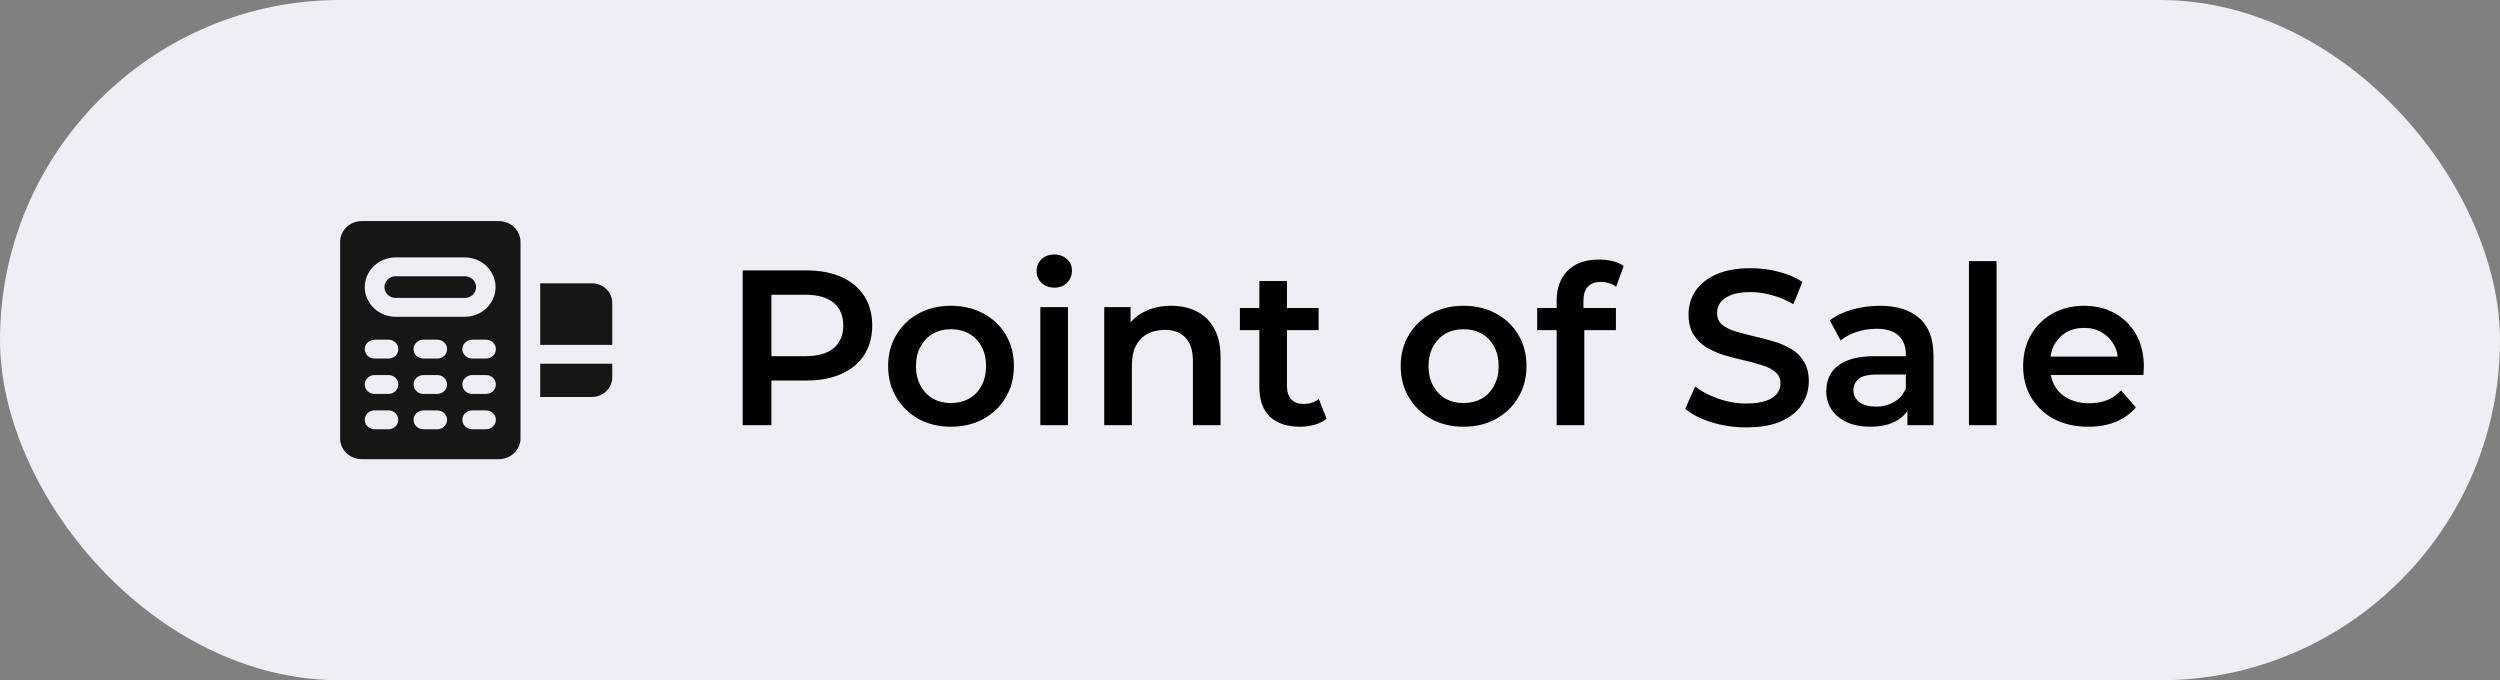
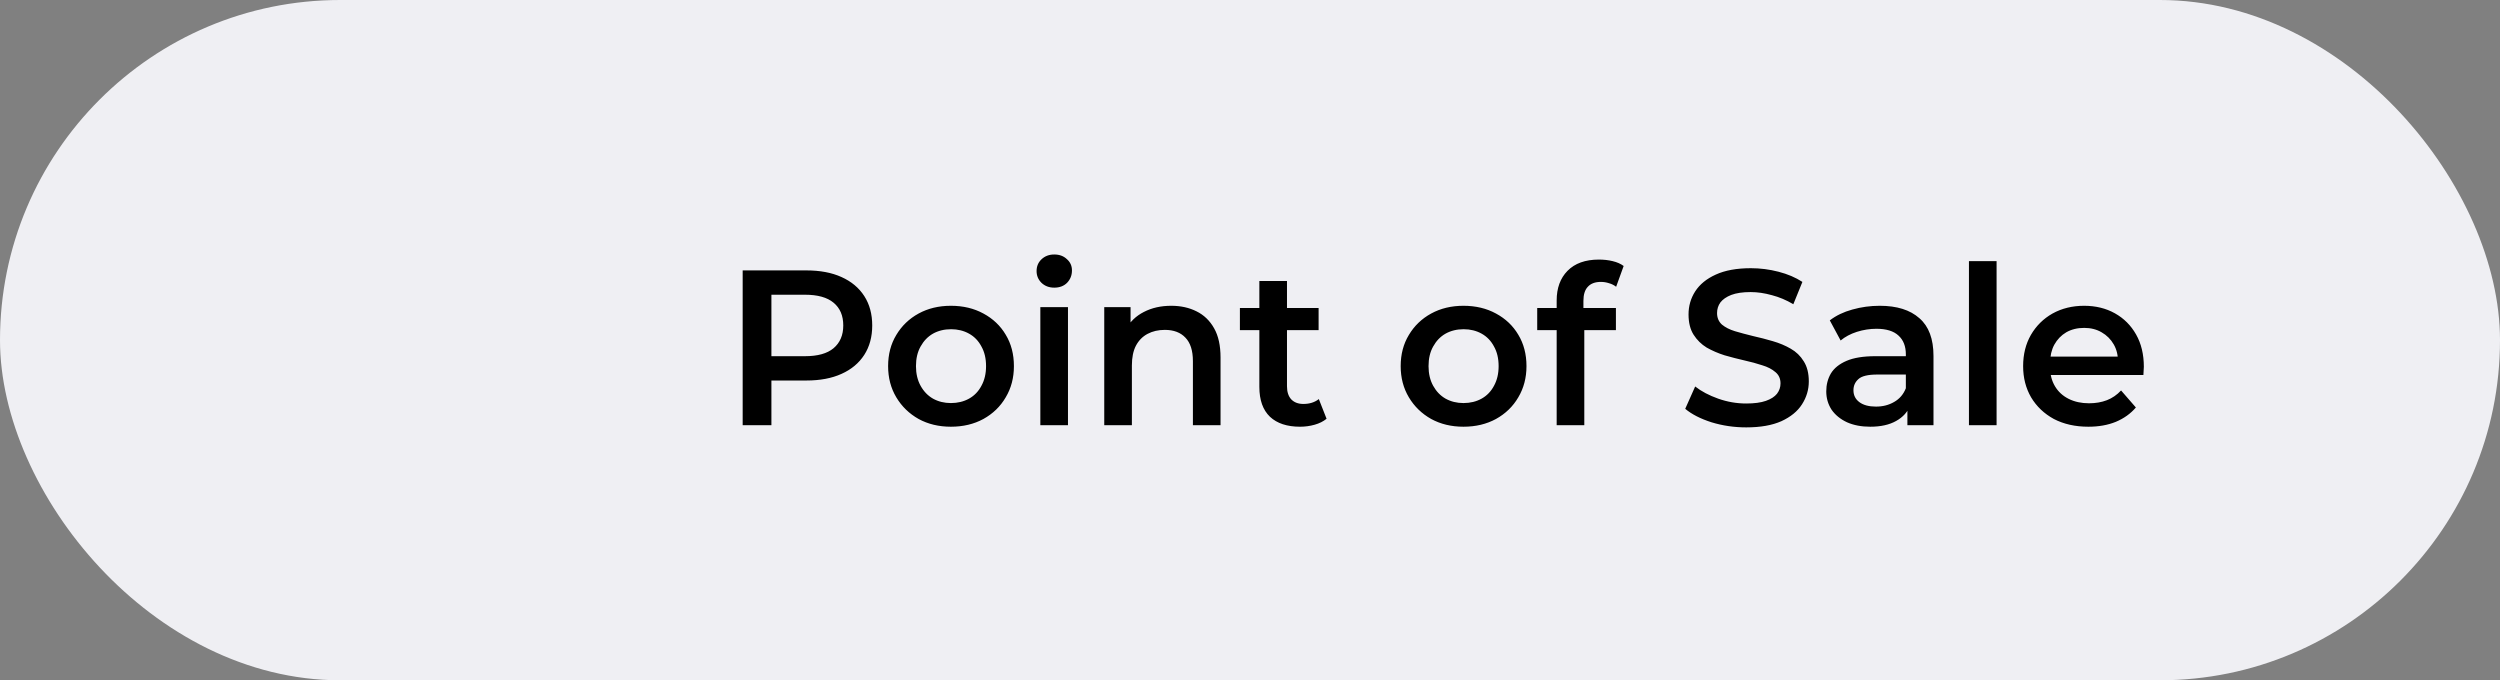
<svg xmlns="http://www.w3.org/2000/svg" width="147" height="40" viewBox="0 0 147 40" fill="none">
  <rect x="0" y="0" width="147" height="40" fill="#808080" stroke="none" />
  <rect width="147" height="40" rx="20" fill="#EFEFF3" />
-   <path d="M22.604 16.881C22.604 16.712 22.674 16.55 22.799 16.431C22.924 16.311 23.093 16.244 23.269 16.244L27.322 16.243C27.41 16.242 27.497 16.258 27.578 16.29C27.66 16.321 27.734 16.368 27.796 16.427C27.859 16.486 27.908 16.556 27.942 16.633C27.977 16.711 27.994 16.794 27.995 16.878C27.995 16.962 27.978 17.046 27.945 17.123C27.912 17.201 27.863 17.272 27.801 17.331C27.739 17.391 27.666 17.438 27.585 17.471C27.504 17.503 27.417 17.519 27.329 17.519H23.269C23.093 17.519 22.923 17.452 22.799 17.332C22.674 17.213 22.604 17.05 22.604 16.881ZM30.606 14.218V25.782C30.605 26.105 30.472 26.415 30.233 26.643C29.995 26.871 29.672 27 29.336 27H21.27C20.933 27 20.61 26.871 20.372 26.643C20.134 26.415 20 26.105 20 25.782V14.218C20 13.895 20.134 13.585 20.372 13.357C20.61 13.129 20.933 13 21.27 13H29.336C29.672 13 29.995 13.129 30.233 13.357C30.472 13.585 30.605 13.895 30.606 14.218ZM21.448 16.881C21.448 17.344 21.64 17.788 21.982 18.116C22.323 18.443 22.786 18.627 23.269 18.628H27.337C27.817 18.623 28.275 18.437 28.613 18.11C28.95 17.783 29.139 17.341 29.139 16.881C29.139 16.421 28.95 15.98 28.613 15.653C28.275 15.326 27.817 15.14 27.337 15.135H23.269C22.786 15.136 22.323 15.32 21.982 15.647C21.64 15.975 21.448 16.418 21.448 16.881ZM23.419 24.687C23.42 24.614 23.405 24.542 23.376 24.474C23.346 24.407 23.304 24.346 23.25 24.295C23.197 24.243 23.133 24.202 23.063 24.174C22.993 24.147 22.917 24.132 22.841 24.132H22.026C21.873 24.132 21.726 24.191 21.617 24.295C21.509 24.399 21.448 24.54 21.448 24.687C21.448 24.834 21.509 24.974 21.617 25.078C21.726 25.182 21.873 25.241 22.026 25.241H22.841C22.917 25.241 22.993 25.227 23.063 25.199C23.133 25.171 23.197 25.13 23.25 25.078C23.304 25.027 23.346 24.966 23.376 24.899C23.405 24.831 23.42 24.759 23.419 24.687ZM23.419 22.607C23.42 22.535 23.405 22.462 23.376 22.395C23.346 22.328 23.304 22.267 23.25 22.215C23.197 22.164 23.133 22.123 23.063 22.095C22.993 22.067 22.917 22.053 22.841 22.053H22.026C21.873 22.053 21.726 22.111 21.617 22.215C21.509 22.319 21.448 22.46 21.448 22.607C21.448 22.754 21.509 22.895 21.617 22.999C21.726 23.103 21.873 23.162 22.026 23.162H22.841C22.917 23.162 22.993 23.147 23.063 23.12C23.133 23.092 23.197 23.051 23.25 22.999C23.304 22.948 23.346 22.887 23.376 22.82C23.405 22.752 23.42 22.68 23.419 22.607ZM23.419 20.529C23.42 20.456 23.405 20.384 23.376 20.316C23.346 20.249 23.304 20.188 23.25 20.137C23.197 20.085 23.133 20.044 23.063 20.016C22.993 19.989 22.917 19.974 22.841 19.974H22.026C21.873 19.974 21.726 20.033 21.617 20.137C21.509 20.241 21.448 20.382 21.448 20.529C21.448 20.676 21.509 20.817 21.617 20.921C21.726 21.024 21.873 21.083 22.026 21.083H22.841C22.917 21.083 22.993 21.069 23.063 21.041C23.133 21.013 23.197 20.972 23.25 20.921C23.304 20.869 23.346 20.808 23.376 20.741C23.405 20.674 23.42 20.601 23.419 20.529ZM26.289 24.686C26.289 24.614 26.274 24.542 26.245 24.474C26.216 24.407 26.173 24.346 26.119 24.295C26.066 24.243 26.002 24.202 25.932 24.174C25.862 24.147 25.787 24.132 25.711 24.132H24.895C24.742 24.132 24.595 24.191 24.486 24.295C24.378 24.399 24.317 24.54 24.317 24.686C24.317 24.834 24.378 24.974 24.486 25.078C24.595 25.182 24.742 25.241 24.895 25.241H25.711C25.787 25.241 25.862 25.227 25.932 25.199C26.002 25.171 26.066 25.13 26.119 25.078C26.173 25.027 26.216 24.966 26.245 24.899C26.274 24.831 26.289 24.759 26.289 24.686ZM26.289 22.607C26.289 22.535 26.274 22.462 26.245 22.395C26.216 22.328 26.173 22.267 26.119 22.215C26.066 22.164 26.002 22.123 25.932 22.095C25.862 22.067 25.787 22.053 25.711 22.053H24.895C24.742 22.053 24.595 22.111 24.486 22.215C24.378 22.319 24.317 22.46 24.317 22.607C24.317 22.754 24.378 22.895 24.486 22.999C24.595 23.103 24.742 23.162 24.895 23.162H25.711C25.787 23.162 25.862 23.147 25.932 23.119C26.002 23.092 26.066 23.051 26.119 22.999C26.173 22.948 26.216 22.887 26.245 22.82C26.274 22.752 26.289 22.68 26.289 22.607ZM26.289 20.529C26.289 20.456 26.274 20.384 26.245 20.316C26.216 20.249 26.173 20.188 26.119 20.137C26.066 20.085 26.002 20.044 25.932 20.016C25.862 19.989 25.787 19.974 25.711 19.974H24.895C24.742 19.974 24.595 20.033 24.486 20.137C24.378 20.241 24.317 20.382 24.317 20.529C24.317 20.676 24.378 20.817 24.486 20.921C24.595 21.024 24.742 21.083 24.895 21.083H25.711C25.787 21.083 25.862 21.069 25.932 21.041C26.002 21.013 26.066 20.972 26.119 20.921C26.173 20.869 26.216 20.808 26.245 20.741C26.274 20.674 26.289 20.601 26.289 20.529ZM29.158 24.686C29.158 24.614 29.143 24.542 29.114 24.474C29.085 24.407 29.042 24.346 28.989 24.294C28.935 24.243 28.871 24.202 28.801 24.174C28.731 24.147 28.656 24.132 28.58 24.132H27.764C27.611 24.132 27.464 24.191 27.356 24.295C27.247 24.398 27.186 24.54 27.186 24.686C27.186 24.834 27.247 24.974 27.356 25.078C27.464 25.182 27.611 25.241 27.764 25.241H28.58C28.656 25.241 28.731 25.227 28.801 25.199C28.871 25.171 28.935 25.13 28.989 25.078C29.042 25.027 29.085 24.966 29.114 24.899C29.143 24.831 29.158 24.759 29.158 24.686ZM29.158 22.607C29.158 22.535 29.143 22.462 29.114 22.395C29.085 22.328 29.042 22.267 28.989 22.215C28.935 22.164 28.871 22.123 28.801 22.095C28.731 22.067 28.656 22.053 28.58 22.053H27.764C27.611 22.053 27.464 22.111 27.356 22.215C27.247 22.319 27.186 22.46 27.186 22.607C27.186 22.754 27.247 22.895 27.356 22.999C27.464 23.103 27.611 23.162 27.764 23.162H28.58C28.656 23.162 28.731 23.147 28.801 23.119C28.871 23.092 28.935 23.051 28.989 22.999C29.042 22.948 29.085 22.887 29.114 22.82C29.143 22.752 29.158 22.68 29.158 22.607ZM29.158 20.529C29.158 20.456 29.143 20.384 29.114 20.316C29.085 20.249 29.042 20.188 28.989 20.137C28.935 20.085 28.871 20.044 28.801 20.016C28.731 19.989 28.656 19.974 28.58 19.974H27.764C27.611 19.974 27.464 20.033 27.356 20.137C27.247 20.241 27.186 20.381 27.186 20.529C27.186 20.676 27.247 20.817 27.356 20.921C27.464 21.024 27.611 21.083 27.764 21.083H28.58C28.656 21.083 28.731 21.069 28.801 21.041C28.871 21.013 28.935 20.972 28.989 20.921C29.042 20.869 29.085 20.808 29.114 20.741C29.143 20.674 29.158 20.601 29.158 20.529ZM34.803 16.658H31.763V20.277H36V17.811C36.001 17.506 35.875 17.213 35.651 16.997C35.426 16.78 35.121 16.659 34.803 16.658ZM31.763 23.342H34.803C35.121 23.341 35.426 23.22 35.651 23.003C35.875 22.787 36.001 22.494 36 22.189V21.386H31.763V23.342Z" fill="#161616" />
  <path d="M43.669 25V15.9H47.413C48.219 15.9 48.908 16.03 49.48 16.29C50.06 16.55 50.507 16.923 50.819 17.408C51.131 17.893 51.287 18.47 51.287 19.137C51.287 19.804 51.131 20.381 50.819 20.866C50.507 21.351 50.06 21.724 49.48 21.984C48.908 22.244 48.219 22.374 47.413 22.374H44.605L45.359 21.581V25H43.669ZM45.359 21.763L44.605 20.944H47.335C48.08 20.944 48.639 20.788 49.012 20.476C49.393 20.155 49.584 19.709 49.584 19.137C49.584 18.556 49.393 18.11 49.012 17.798C48.639 17.486 48.08 17.33 47.335 17.33H44.605L45.359 16.498V21.763ZM55.913 25.091C55.202 25.091 54.57 24.939 54.015 24.636C53.46 24.324 53.023 23.899 52.702 23.362C52.381 22.825 52.221 22.214 52.221 21.529C52.221 20.836 52.381 20.225 52.702 19.696C53.023 19.159 53.46 18.738 54.015 18.435C54.57 18.132 55.202 17.98 55.913 17.98C56.632 17.98 57.269 18.132 57.824 18.435C58.387 18.738 58.825 19.154 59.137 19.683C59.458 20.212 59.618 20.827 59.618 21.529C59.618 22.214 59.458 22.825 59.137 23.362C58.825 23.899 58.387 24.324 57.824 24.636C57.269 24.939 56.632 25.091 55.913 25.091ZM55.913 23.7C56.312 23.7 56.667 23.613 56.979 23.44C57.291 23.267 57.534 23.015 57.707 22.686C57.889 22.357 57.98 21.971 57.98 21.529C57.98 21.078 57.889 20.693 57.707 20.372C57.534 20.043 57.291 19.791 56.979 19.618C56.667 19.445 56.316 19.358 55.926 19.358C55.527 19.358 55.172 19.445 54.86 19.618C54.557 19.791 54.314 20.043 54.132 20.372C53.95 20.693 53.859 21.078 53.859 21.529C53.859 21.971 53.95 22.357 54.132 22.686C54.314 23.015 54.557 23.267 54.86 23.44C55.172 23.613 55.523 23.7 55.913 23.7ZM61.172 25V18.058H62.797V25H61.172ZM61.991 16.914C61.688 16.914 61.436 16.819 61.237 16.628C61.046 16.437 60.951 16.208 60.951 15.939C60.951 15.662 61.046 15.432 61.237 15.25C61.436 15.059 61.688 14.964 61.991 14.964C62.294 14.964 62.541 15.055 62.732 15.237C62.931 15.41 63.031 15.631 63.031 15.9C63.031 16.186 62.936 16.429 62.745 16.628C62.554 16.819 62.303 16.914 61.991 16.914ZM68.869 17.98C69.423 17.98 69.917 18.088 70.351 18.305C70.793 18.522 71.139 18.855 71.391 19.306C71.642 19.748 71.768 20.32 71.768 21.022V25H70.143V21.23C70.143 20.615 69.995 20.155 69.701 19.852C69.415 19.549 69.012 19.397 68.492 19.397C68.11 19.397 67.772 19.475 67.478 19.631C67.183 19.787 66.953 20.021 66.789 20.333C66.633 20.636 66.555 21.022 66.555 21.49V25H64.93V18.058H66.477V19.93L66.204 19.358C66.446 18.916 66.797 18.578 67.257 18.344C67.725 18.101 68.262 17.98 68.869 17.98ZM76.442 25.091C75.68 25.091 75.09 24.896 74.674 24.506C74.258 24.107 74.05 23.522 74.05 22.751V16.524H75.675V22.712C75.675 23.041 75.757 23.297 75.922 23.479C76.096 23.661 76.334 23.752 76.637 23.752C77.001 23.752 77.305 23.657 77.547 23.466L78.002 24.623C77.811 24.779 77.578 24.896 77.3 24.974C77.023 25.052 76.737 25.091 76.442 25.091ZM72.906 19.41V18.11H77.534V19.41H72.906ZM86.052 25.091C85.341 25.091 84.708 24.939 84.154 24.636C83.599 24.324 83.161 23.899 82.841 23.362C82.52 22.825 82.36 22.214 82.36 21.529C82.36 20.836 82.52 20.225 82.841 19.696C83.161 19.159 83.599 18.738 84.154 18.435C84.708 18.132 85.341 17.98 86.052 17.98C86.771 17.98 87.408 18.132 87.963 18.435C88.526 18.738 88.964 19.154 89.276 19.683C89.596 20.212 89.757 20.827 89.757 21.529C89.757 22.214 89.596 22.825 89.276 23.362C88.964 23.899 88.526 24.324 87.963 24.636C87.408 24.939 86.771 25.091 86.052 25.091ZM86.052 23.7C86.45 23.7 86.806 23.613 87.118 23.44C87.43 23.267 87.672 23.015 87.846 22.686C88.028 22.357 88.119 21.971 88.119 21.529C88.119 21.078 88.028 20.693 87.846 20.372C87.672 20.043 87.43 19.791 87.118 19.618C86.806 19.445 86.455 19.358 86.065 19.358C85.666 19.358 85.311 19.445 84.999 19.618C84.695 19.791 84.453 20.043 84.271 20.372C84.089 20.693 83.998 21.078 83.998 21.529C83.998 21.971 84.089 22.357 84.271 22.686C84.453 23.015 84.695 23.267 84.999 23.44C85.311 23.613 85.662 23.7 86.052 23.7ZM91.532 25V17.668C91.532 16.94 91.744 16.359 92.169 15.926C92.602 15.484 93.217 15.263 94.015 15.263C94.301 15.263 94.569 15.293 94.821 15.354C95.081 15.415 95.297 15.51 95.471 15.64L95.029 16.862C94.907 16.767 94.769 16.697 94.613 16.654C94.457 16.602 94.296 16.576 94.132 16.576C93.794 16.576 93.538 16.671 93.365 16.862C93.191 17.044 93.105 17.321 93.105 17.694V18.474L93.157 19.202V25H91.532ZM90.388 19.41V18.11H95.016V19.41H90.388ZM102.679 25.13C101.969 25.13 101.288 25.03 100.638 24.831C99.988 24.623 99.473 24.359 99.091 24.038L99.676 22.725C100.04 23.011 100.491 23.249 101.028 23.44C101.566 23.631 102.116 23.726 102.679 23.726C103.156 23.726 103.542 23.674 103.836 23.57C104.131 23.466 104.348 23.327 104.486 23.154C104.625 22.972 104.694 22.768 104.694 22.543C104.694 22.266 104.595 22.045 104.395 21.88C104.196 21.707 103.936 21.572 103.615 21.477C103.303 21.373 102.952 21.278 102.562 21.191C102.181 21.104 101.795 21.005 101.405 20.892C101.024 20.771 100.673 20.619 100.352 20.437C100.04 20.246 99.785 19.995 99.585 19.683C99.386 19.371 99.286 18.972 99.286 18.487C99.286 17.993 99.416 17.542 99.676 17.135C99.945 16.719 100.348 16.39 100.885 16.147C101.431 15.896 102.12 15.77 102.952 15.77C103.498 15.77 104.04 15.839 104.577 15.978C105.115 16.117 105.583 16.316 105.981 16.576L105.448 17.889C105.041 17.646 104.621 17.469 104.187 17.356C103.754 17.235 103.338 17.174 102.939 17.174C102.471 17.174 102.09 17.23 101.795 17.343C101.509 17.456 101.297 17.603 101.158 17.785C101.028 17.967 100.963 18.175 100.963 18.409C100.963 18.686 101.059 18.912 101.249 19.085C101.449 19.25 101.704 19.38 102.016 19.475C102.337 19.57 102.692 19.666 103.082 19.761C103.472 19.848 103.858 19.947 104.239 20.06C104.629 20.173 104.98 20.32 105.292 20.502C105.613 20.684 105.869 20.931 106.059 21.243C106.259 21.555 106.358 21.949 106.358 22.426C106.358 22.911 106.224 23.362 105.955 23.778C105.695 24.185 105.292 24.515 104.746 24.766C104.2 25.009 103.511 25.13 102.679 25.13ZM112.155 25V23.596L112.064 23.297V20.84C112.064 20.363 111.921 19.995 111.635 19.735C111.349 19.466 110.916 19.332 110.335 19.332C109.945 19.332 109.559 19.393 109.178 19.514C108.805 19.635 108.489 19.804 108.229 20.021L107.592 18.838C107.965 18.552 108.407 18.34 108.918 18.201C109.438 18.054 109.975 17.98 110.53 17.98C111.535 17.98 112.311 18.223 112.857 18.708C113.412 19.185 113.689 19.926 113.689 20.931V25H112.155ZM109.971 25.091C109.451 25.091 108.996 25.004 108.606 24.831C108.216 24.649 107.913 24.402 107.696 24.09C107.488 23.769 107.384 23.41 107.384 23.011C107.384 22.621 107.475 22.27 107.657 21.958C107.848 21.646 108.155 21.399 108.58 21.217C109.005 21.035 109.568 20.944 110.27 20.944H112.285V22.023H110.387C109.832 22.023 109.46 22.114 109.269 22.296C109.078 22.469 108.983 22.686 108.983 22.946C108.983 23.241 109.1 23.475 109.334 23.648C109.568 23.821 109.893 23.908 110.309 23.908C110.708 23.908 111.063 23.817 111.375 23.635C111.696 23.453 111.925 23.184 112.064 22.829L112.337 23.804C112.181 24.211 111.899 24.528 111.492 24.753C111.093 24.978 110.586 25.091 109.971 25.091ZM115.774 25V15.354H117.399V25H115.774ZM122.795 25.091C122.024 25.091 121.348 24.939 120.767 24.636C120.195 24.324 119.749 23.899 119.428 23.362C119.116 22.825 118.96 22.214 118.96 21.529C118.96 20.836 119.112 20.225 119.415 19.696C119.727 19.159 120.152 18.738 120.689 18.435C121.235 18.132 121.855 17.98 122.548 17.98C123.224 17.98 123.827 18.127 124.355 18.422C124.884 18.717 125.3 19.133 125.603 19.67C125.907 20.207 126.058 20.84 126.058 21.568C126.058 21.637 126.054 21.715 126.045 21.802C126.045 21.889 126.041 21.971 126.032 22.049H120.247V20.97H125.174L124.537 21.308C124.546 20.909 124.464 20.558 124.29 20.255C124.117 19.952 123.879 19.713 123.575 19.54C123.281 19.367 122.938 19.28 122.548 19.28C122.15 19.28 121.799 19.367 121.495 19.54C121.201 19.713 120.967 19.956 120.793 20.268C120.629 20.571 120.546 20.931 120.546 21.347V21.607C120.546 22.023 120.642 22.391 120.832 22.712C121.023 23.033 121.292 23.28 121.638 23.453C121.985 23.626 122.384 23.713 122.834 23.713C123.224 23.713 123.575 23.652 123.887 23.531C124.199 23.41 124.477 23.219 124.719 22.959L125.59 23.96C125.278 24.324 124.884 24.606 124.407 24.805C123.939 24.996 123.402 25.091 122.795 25.091Z" fill="black" />
</svg>